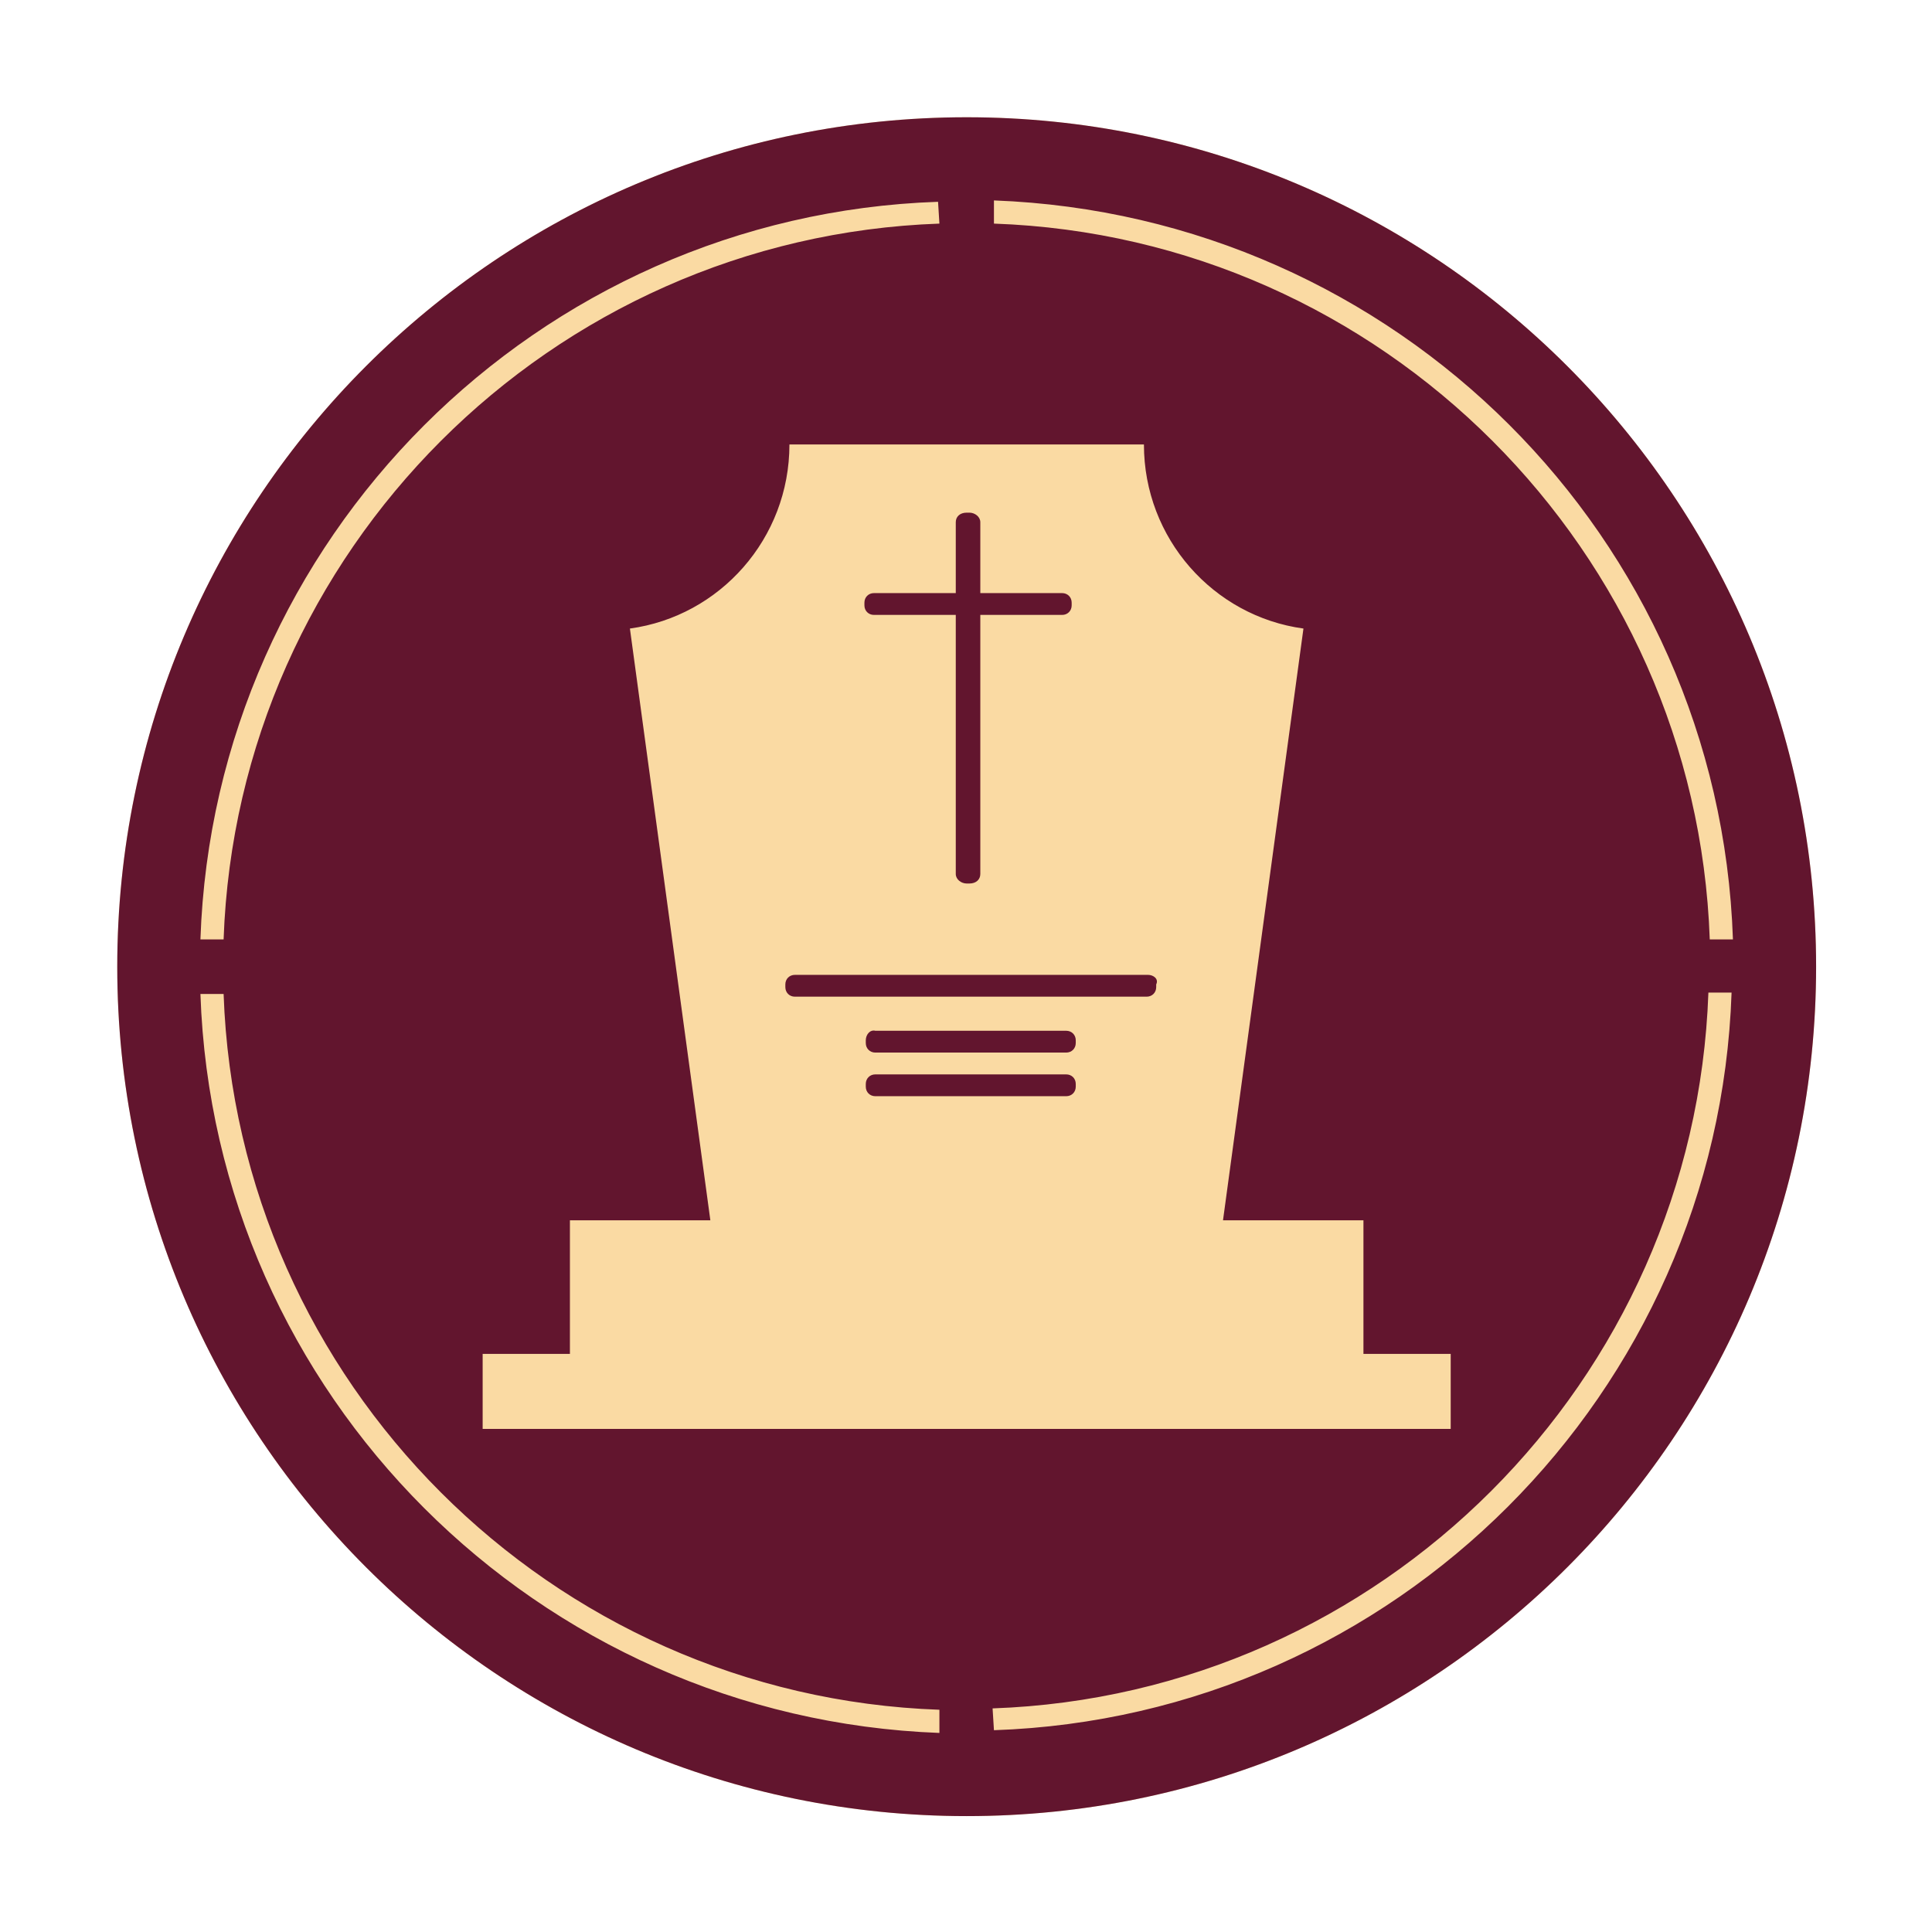
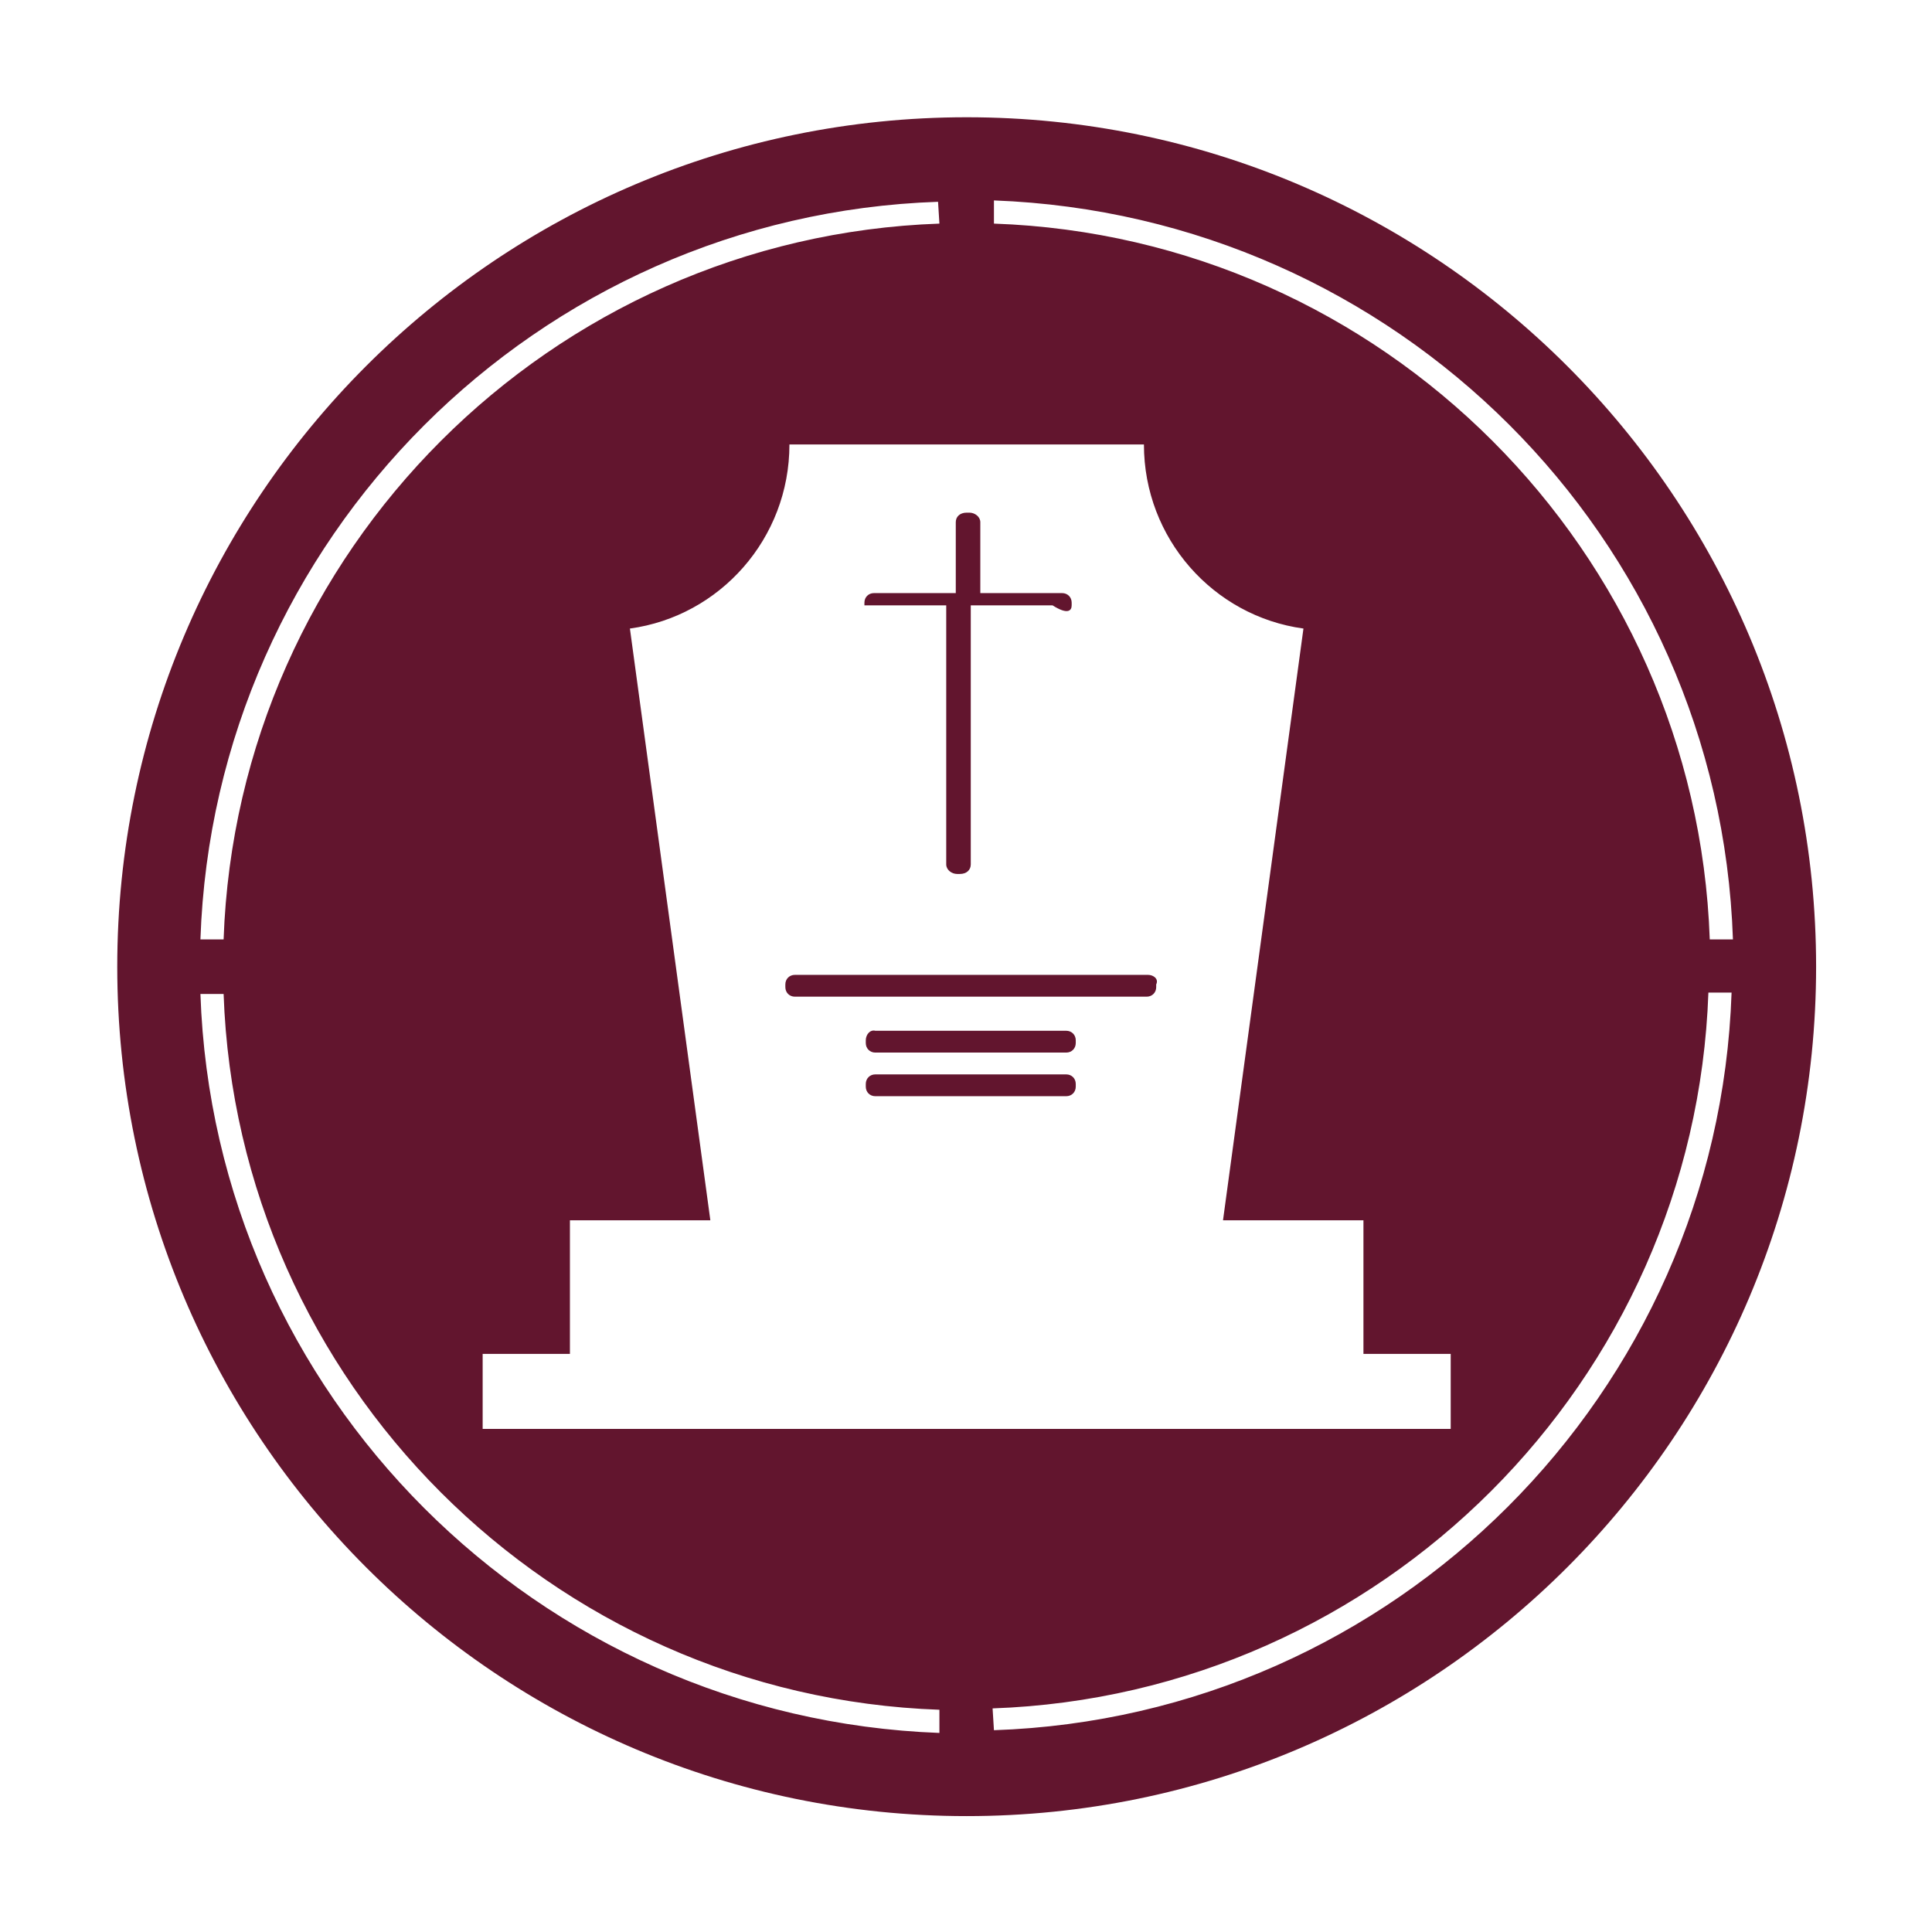
<svg xmlns="http://www.w3.org/2000/svg" version="1.1" id="Ebene_1" x="0px" y="0px" viewBox="0 0 141.7 141.7" style="enable-background:new 0 0 141.7 141.7;" xml:space="preserve">
  <style type="text/css">
	.st0{fill:#FADAA3;}
	.st1{fill:#62152E;}
</style>
  <g>
-     <path class="st0" d="M133.2,70.9c0-34.4-27.9-62.3-62.3-62.3S8.6,36.5,8.6,70.9s27.9,62.3,62.3,62.3S133.2,105.3,133.2,70.9" />
-     <path class="st1" d="M63.5,79.5v0.2c0,0.4,0.3,0.7,0.7,0.7h14c0.4,0,0.7-0.3,0.7-0.7v-0.2c0-0.4-0.3-0.7-0.7-0.7h-14   C63.8,78.8,63.5,79.1,63.5,79.5 M63.5,76.3v0.2c0,0.4,0.3,0.7,0.7,0.7h14c0.4,0,0.7-0.3,0.7-0.7v-0.2c0-0.4-0.3-0.7-0.7-0.7h-14   C63.8,75.5,63.5,75.9,63.5,76.3 M84.2,71.5H58.3c-0.4,0-0.7,0.3-0.7,0.7v0.2c0,0.4,0.3,0.7,0.7,0.7h25.8c0.4,0,0.7-0.3,0.7-0.7   v-0.2C85,71.8,84.6,71.5,84.2,71.5 M78.6,44.4v-0.2c0-0.4-0.3-0.7-0.7-0.7h-6v-5.2c0-0.4-0.4-0.7-0.8-0.7h-0.2   c-0.5,0-0.8,0.3-0.8,0.7v5.2h-6c-0.4,0-0.7,0.3-0.7,0.7v0.2c0,0.4,0.3,0.7,0.7,0.7h6v19c0,0.4,0.4,0.7,0.8,0.7h0.2   c0.5,0,0.8-0.3,0.8-0.7v-19h6C78.3,45.1,78.6,44.8,78.6,44.4 M127.1,68.9h-1.7c-1-28.5-24-51.5-52.5-52.5v-1.7   C102.4,15.8,126.1,39.4,127.1,68.9 M83.9,32.6c0,6.9,5.1,12.6,11.7,13.5l-5.9,43.4H100v9.8h6.4v5.5h-71v-5.5h6.4v-9.8h10.3   l-5.9-43.4c6.6-0.9,11.7-6.6,11.7-13.5H83.9z M68.9,16.4c-28.5,1-51.5,24-52.5,52.5h-1.7c1-29.4,24.7-53.1,54.1-54.1L68.9,16.4   L68.9,16.4z M14.7,72.9h1.7c1,28.5,24,51.5,52.5,52.5v1.7C39.4,126,15.7,102.3,14.7,72.9 M72.8,125.3c28.5-1,51.5-24,52.5-52.5h1.7   c-1,29.4-24.7,53.1-54.1,54.1L72.8,125.3L72.8,125.3z M133.2,70.9c0-34.4-27.9-62.3-62.3-62.3S8.6,36.5,8.6,70.9   s27.9,62.3,62.3,62.3S133.2,105.3,133.2,70.9" />
+     <path class="st1" d="M63.5,79.5v0.2c0,0.4,0.3,0.7,0.7,0.7h14c0.4,0,0.7-0.3,0.7-0.7v-0.2c0-0.4-0.3-0.7-0.7-0.7h-14   C63.8,78.8,63.5,79.1,63.5,79.5 M63.5,76.3v0.2c0,0.4,0.3,0.7,0.7,0.7h14c0.4,0,0.7-0.3,0.7-0.7v-0.2c0-0.4-0.3-0.7-0.7-0.7h-14   C63.8,75.5,63.5,75.9,63.5,76.3 M84.2,71.5H58.3c-0.4,0-0.7,0.3-0.7,0.7v0.2c0,0.4,0.3,0.7,0.7,0.7h25.8c0.4,0,0.7-0.3,0.7-0.7   v-0.2C85,71.8,84.6,71.5,84.2,71.5 M78.6,44.4v-0.2c0-0.4-0.3-0.7-0.7-0.7h-6v-5.2c0-0.4-0.4-0.7-0.8-0.7h-0.2   c-0.5,0-0.8,0.3-0.8,0.7v5.2h-6c-0.4,0-0.7,0.3-0.7,0.7v0.2h6v19c0,0.4,0.4,0.7,0.8,0.7h0.2   c0.5,0,0.8-0.3,0.8-0.7v-19h6C78.3,45.1,78.6,44.8,78.6,44.4 M127.1,68.9h-1.7c-1-28.5-24-51.5-52.5-52.5v-1.7   C102.4,15.8,126.1,39.4,127.1,68.9 M83.9,32.6c0,6.9,5.1,12.6,11.7,13.5l-5.9,43.4H100v9.8h6.4v5.5h-71v-5.5h6.4v-9.8h10.3   l-5.9-43.4c6.6-0.9,11.7-6.6,11.7-13.5H83.9z M68.9,16.4c-28.5,1-51.5,24-52.5,52.5h-1.7c1-29.4,24.7-53.1,54.1-54.1L68.9,16.4   L68.9,16.4z M14.7,72.9h1.7c1,28.5,24,51.5,52.5,52.5v1.7C39.4,126,15.7,102.3,14.7,72.9 M72.8,125.3c28.5-1,51.5-24,52.5-52.5h1.7   c-1,29.4-24.7,53.1-54.1,54.1L72.8,125.3L72.8,125.3z M133.2,70.9c0-34.4-27.9-62.3-62.3-62.3S8.6,36.5,8.6,70.9   s27.9,62.3,62.3,62.3S133.2,105.3,133.2,70.9" />
  </g>
</svg>